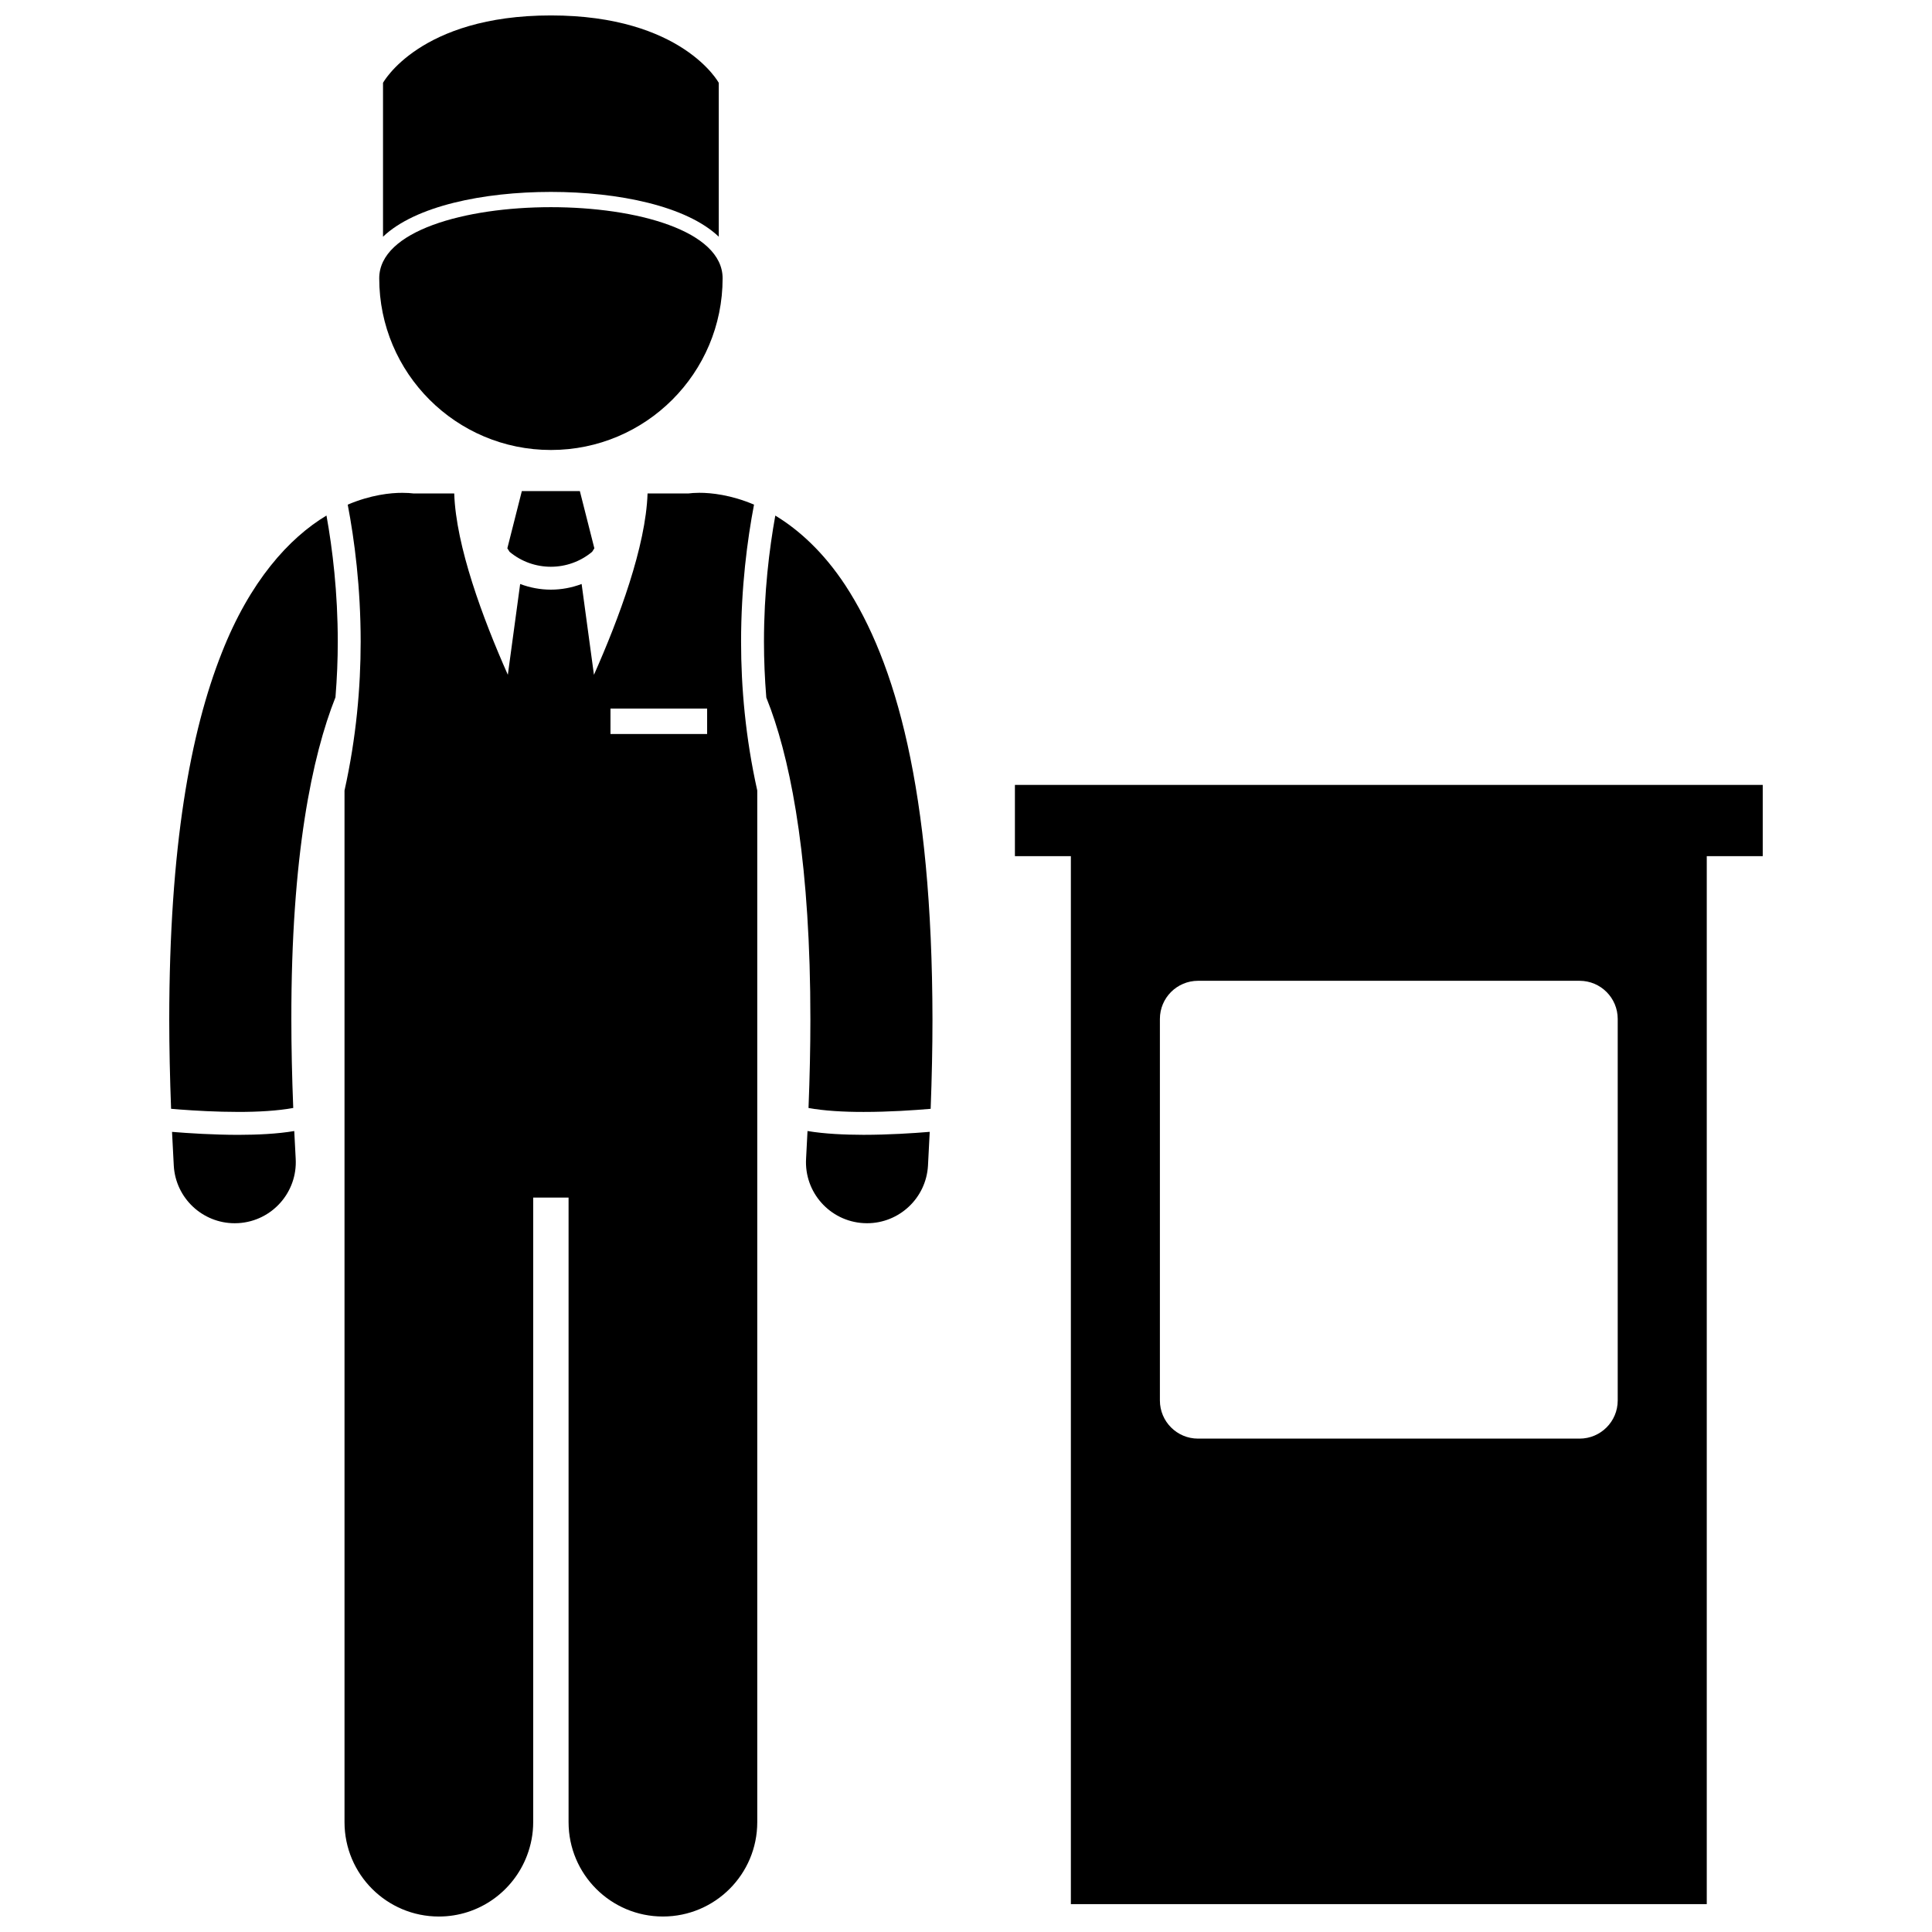
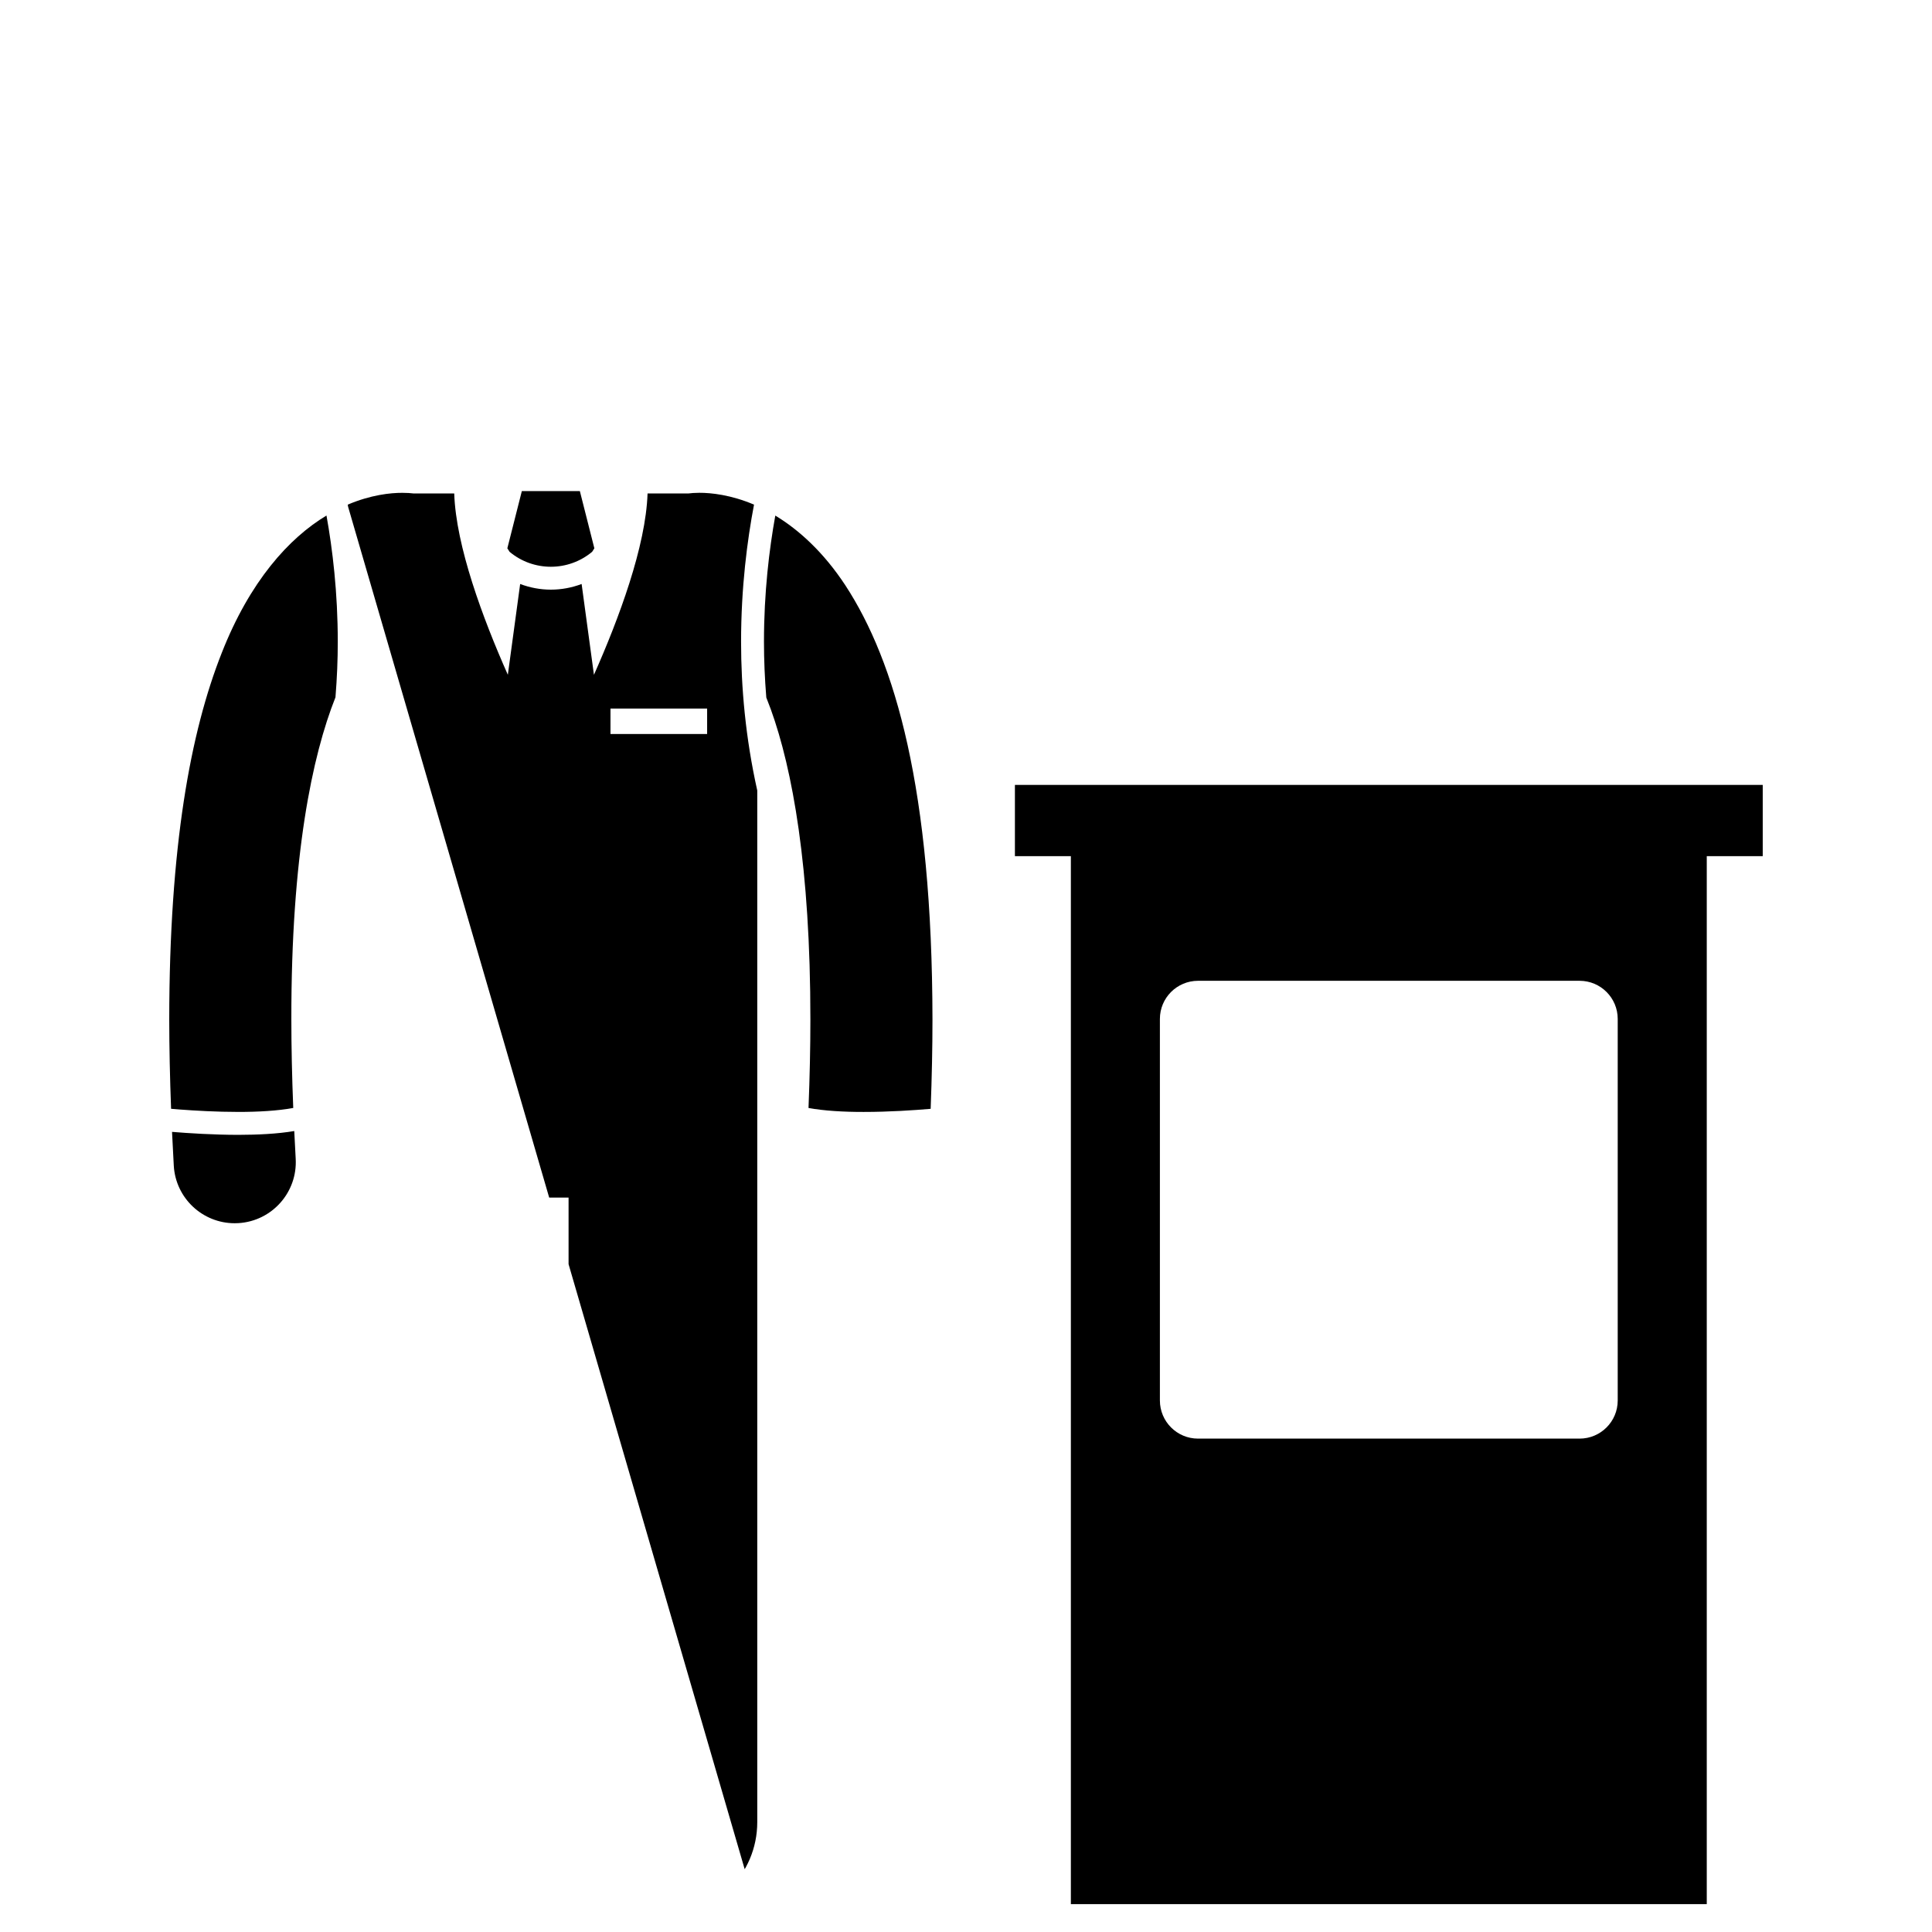
<svg xmlns="http://www.w3.org/2000/svg" width="800px" height="800px" version="1.1" viewBox="144 144 512 512">
  <defs>
    <clipPath id="b">
-       <path d="m245 148.09h90v58.906h-90z" />
-     </clipPath>
+       </clipPath>
    <clipPath id="a">
-       <path d="m235 274h110v377.9h-110z" />
+       <path d="m235 274h110v377.9z" />
    </clipPath>
  </defs>
  <g clip-path="url(#b)">
-     <path d="m334.48 206.73v-40.777s-9.652-17.863-44.488-17.863c-34.836 0-44.488 17.863-44.488 17.863v40.777c8.516-8.125 26.559-11.871 44.492-11.871 17.926 0 35.969 3.75 44.484 11.871z" />
-   </g>
+     </g>
  <path d="m346.46 314.1c0 4.719 0.203 9.66 0.617 14.754 0.402 1.008 0.805 2.051 1.207 3.156 5.699 15.801 10.492 41.719 10.477 82.184 0 7.312-0.168 15.148-0.496 23.434 4.074 0.75 9.367 1.059 14.609 1.047 6.769 0.004 13.438-0.453 17.762-0.824 0.312-8.297 0.48-16.207 0.48-23.656-0.078-61.039-9.832-94.816-23.121-115.13-5.707-8.664-12.246-14.641-18.531-18.43-1.602 8.879-3.004 20.348-3.004 33.465z" />
-   <path d="m372.87 444.74c-5.152-0.016-10.34-0.246-14.871-1.008-0.117 2.41-0.234 4.82-0.379 7.312-0.527 8.922 6.281 16.578 15.211 17.098 0.32 0.02 0.637 0.027 0.953 0.027 8.504 0 15.637-6.641 16.141-15.242 0.176-3.055 0.324-6.027 0.461-8.977-4.441 0.371-10.902 0.785-17.516 0.789z" />
  <path d="m207.11 438.67c5.234 0.012 10.523-0.297 14.602-1.047-0.328-8.281-0.5-16.121-0.5-23.43-0.062-43.391 5.535-69.934 11.691-85.406 0.41-5.066 0.613-9.988 0.609-14.691 0.004-13.109-1.391-24.598-2.992-33.473-9.977 5.992-20.312 17.445-27.758 36.41-8.305 20.992-13.879 51.34-13.91 97.164 0.004 7.445 0.176 15.352 0.488 23.645 0.691 0.059 1.418 0.121 2.219 0.184 4.219 0.32 9.855 0.645 15.551 0.645z" />
  <path d="m189.59 443.96c0.137 2.949 0.289 5.926 0.465 8.98 0.504 8.598 7.633 15.23 16.133 15.23 0.32 0 0.645-0.012 0.969-0.027 8.922-0.523 15.727-8.18 15.203-17.102-0.145-2.488-0.262-4.898-0.379-7.305-4.531 0.766-9.723 1-14.867 1.012-6.617-0.012-13.086-0.426-17.523-0.789z" />
  <g clip-path="url(#a)">
    <path d="m239.58 314.1c0 12.02-1.164 25.395-4.281 39.395v273.4c0 13.812 11.195 25.004 25 25.004 10.68 0 19.773-6.711 23.355-16.137 1.051-2.762 1.648-5.742 1.648-8.871v-165.52h9.375v165.52c0 13.812 11.195 25.004 25 25.004 13.809 0 25.004-11.191 25.004-25.004v-273.4c-3.125-14.004-4.289-27.379-4.289-39.398 0.004-14.449 1.637-26.961 3.43-36.363-6.09-2.586-11.336-3.141-14.484-3.133-1.285 0.004-2.266 0.09-2.906 0.176h-10.824c-0.457 13.992-7.578 33.117-14.207 48.059l-3.266-24.066c-2.617 0.984-5.375 1.496-8.133 1.496h-0.016c-2.758 0.004-5.519-0.512-8.141-1.496l-3.266 24.059c-6.625-14.938-13.75-34.062-14.207-48.055h-10.84c-0.016-0.004-0.027-0.004-0.039-0.008-0.605-0.078-1.574-0.156-2.863-0.156-3.148-0.012-8.391 0.539-14.48 3.129 1.797 9.406 3.426 21.91 3.43 36.363zm66.203 17.68h25.613v6.742h-25.613z" />
  </g>
  <path d="m279.05 290.24c3.164 2.641 7.035 3.953 10.934 3.957 3.898-0.004 7.777-1.324 10.941-3.965l0.586-0.926-3.844-15.168h-15.371l-3.844 15.168z" />
-   <path d="m335.5 217.75c0-25.129-91-25.129-91 0 0 25.133 20.371 45.5 45.5 45.5s45.5-20.367 45.5-45.5z" />
  <path d="m427.79 648.61h168.52v-277.72h14.832v-18.875h-198.18v18.875h14.828zm23.594-234.58c0-5.586 4.527-10.109 10.109-10.109h101.11c5.586 0 10.109 4.527 10.109 10.109v101.11c0 5.586-4.527 10.109-10.109 10.109h-101.11c-5.586 0-10.109-4.527-10.109-10.109z" />
</svg>